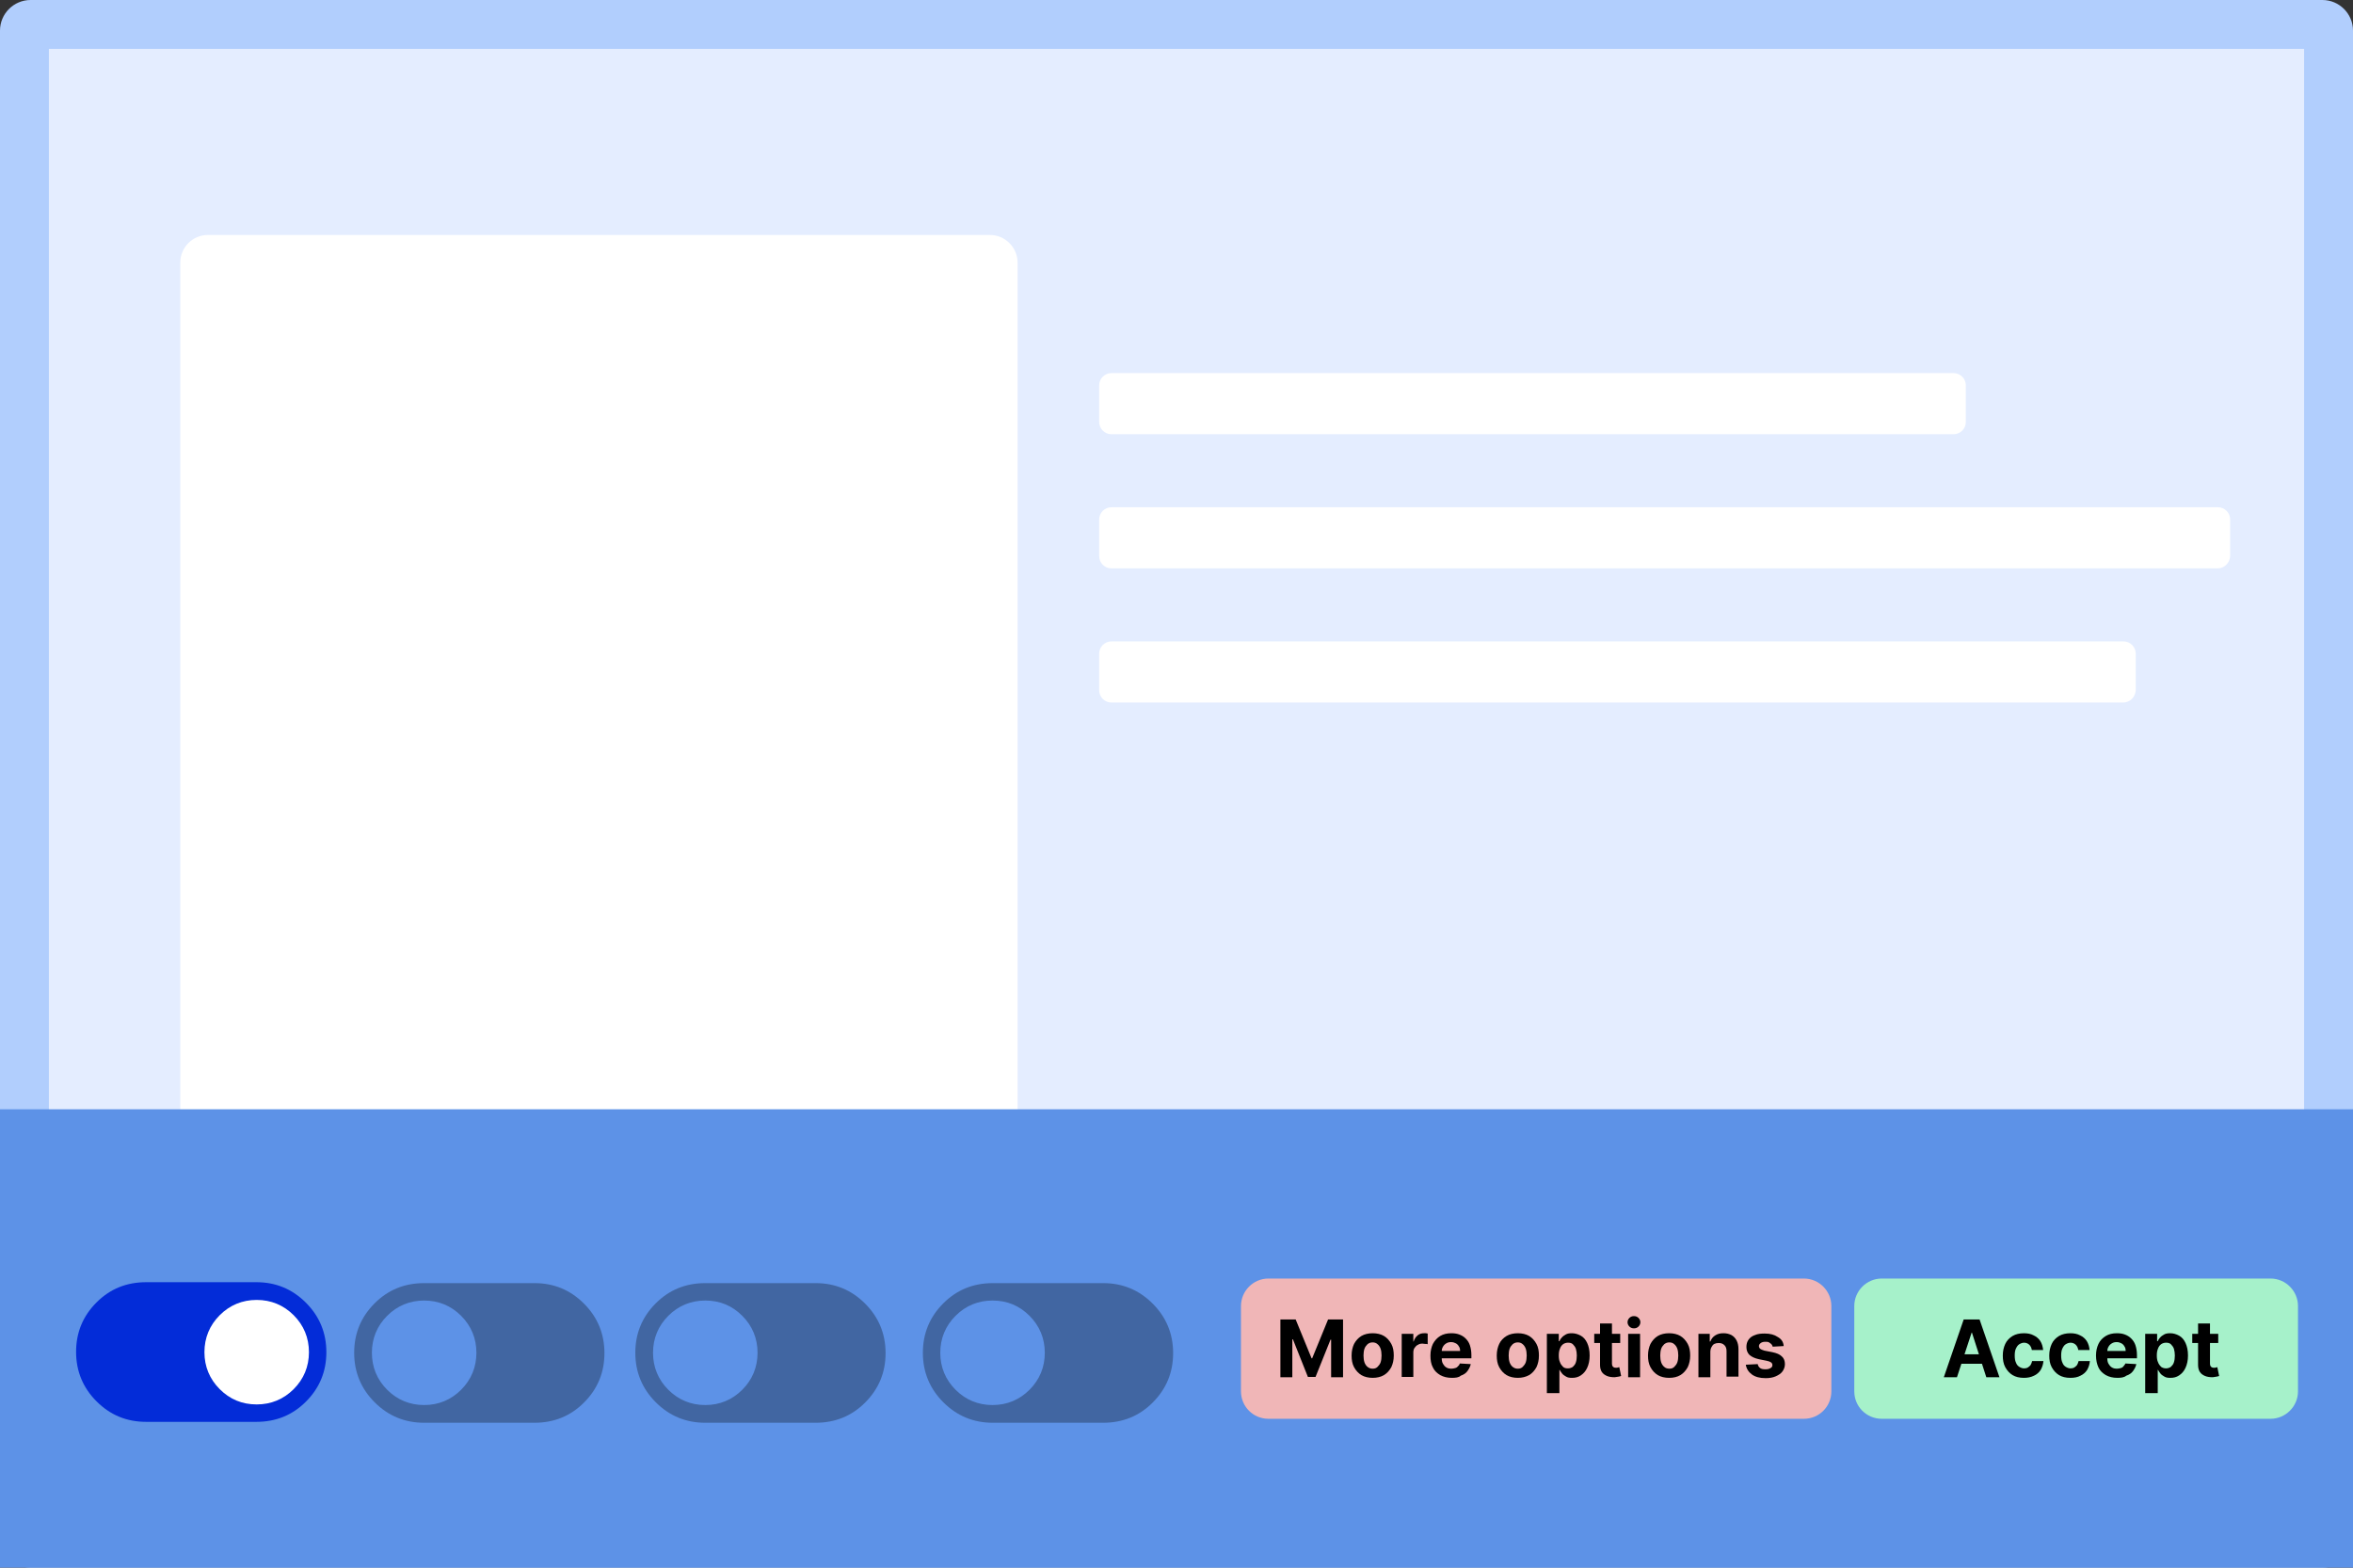
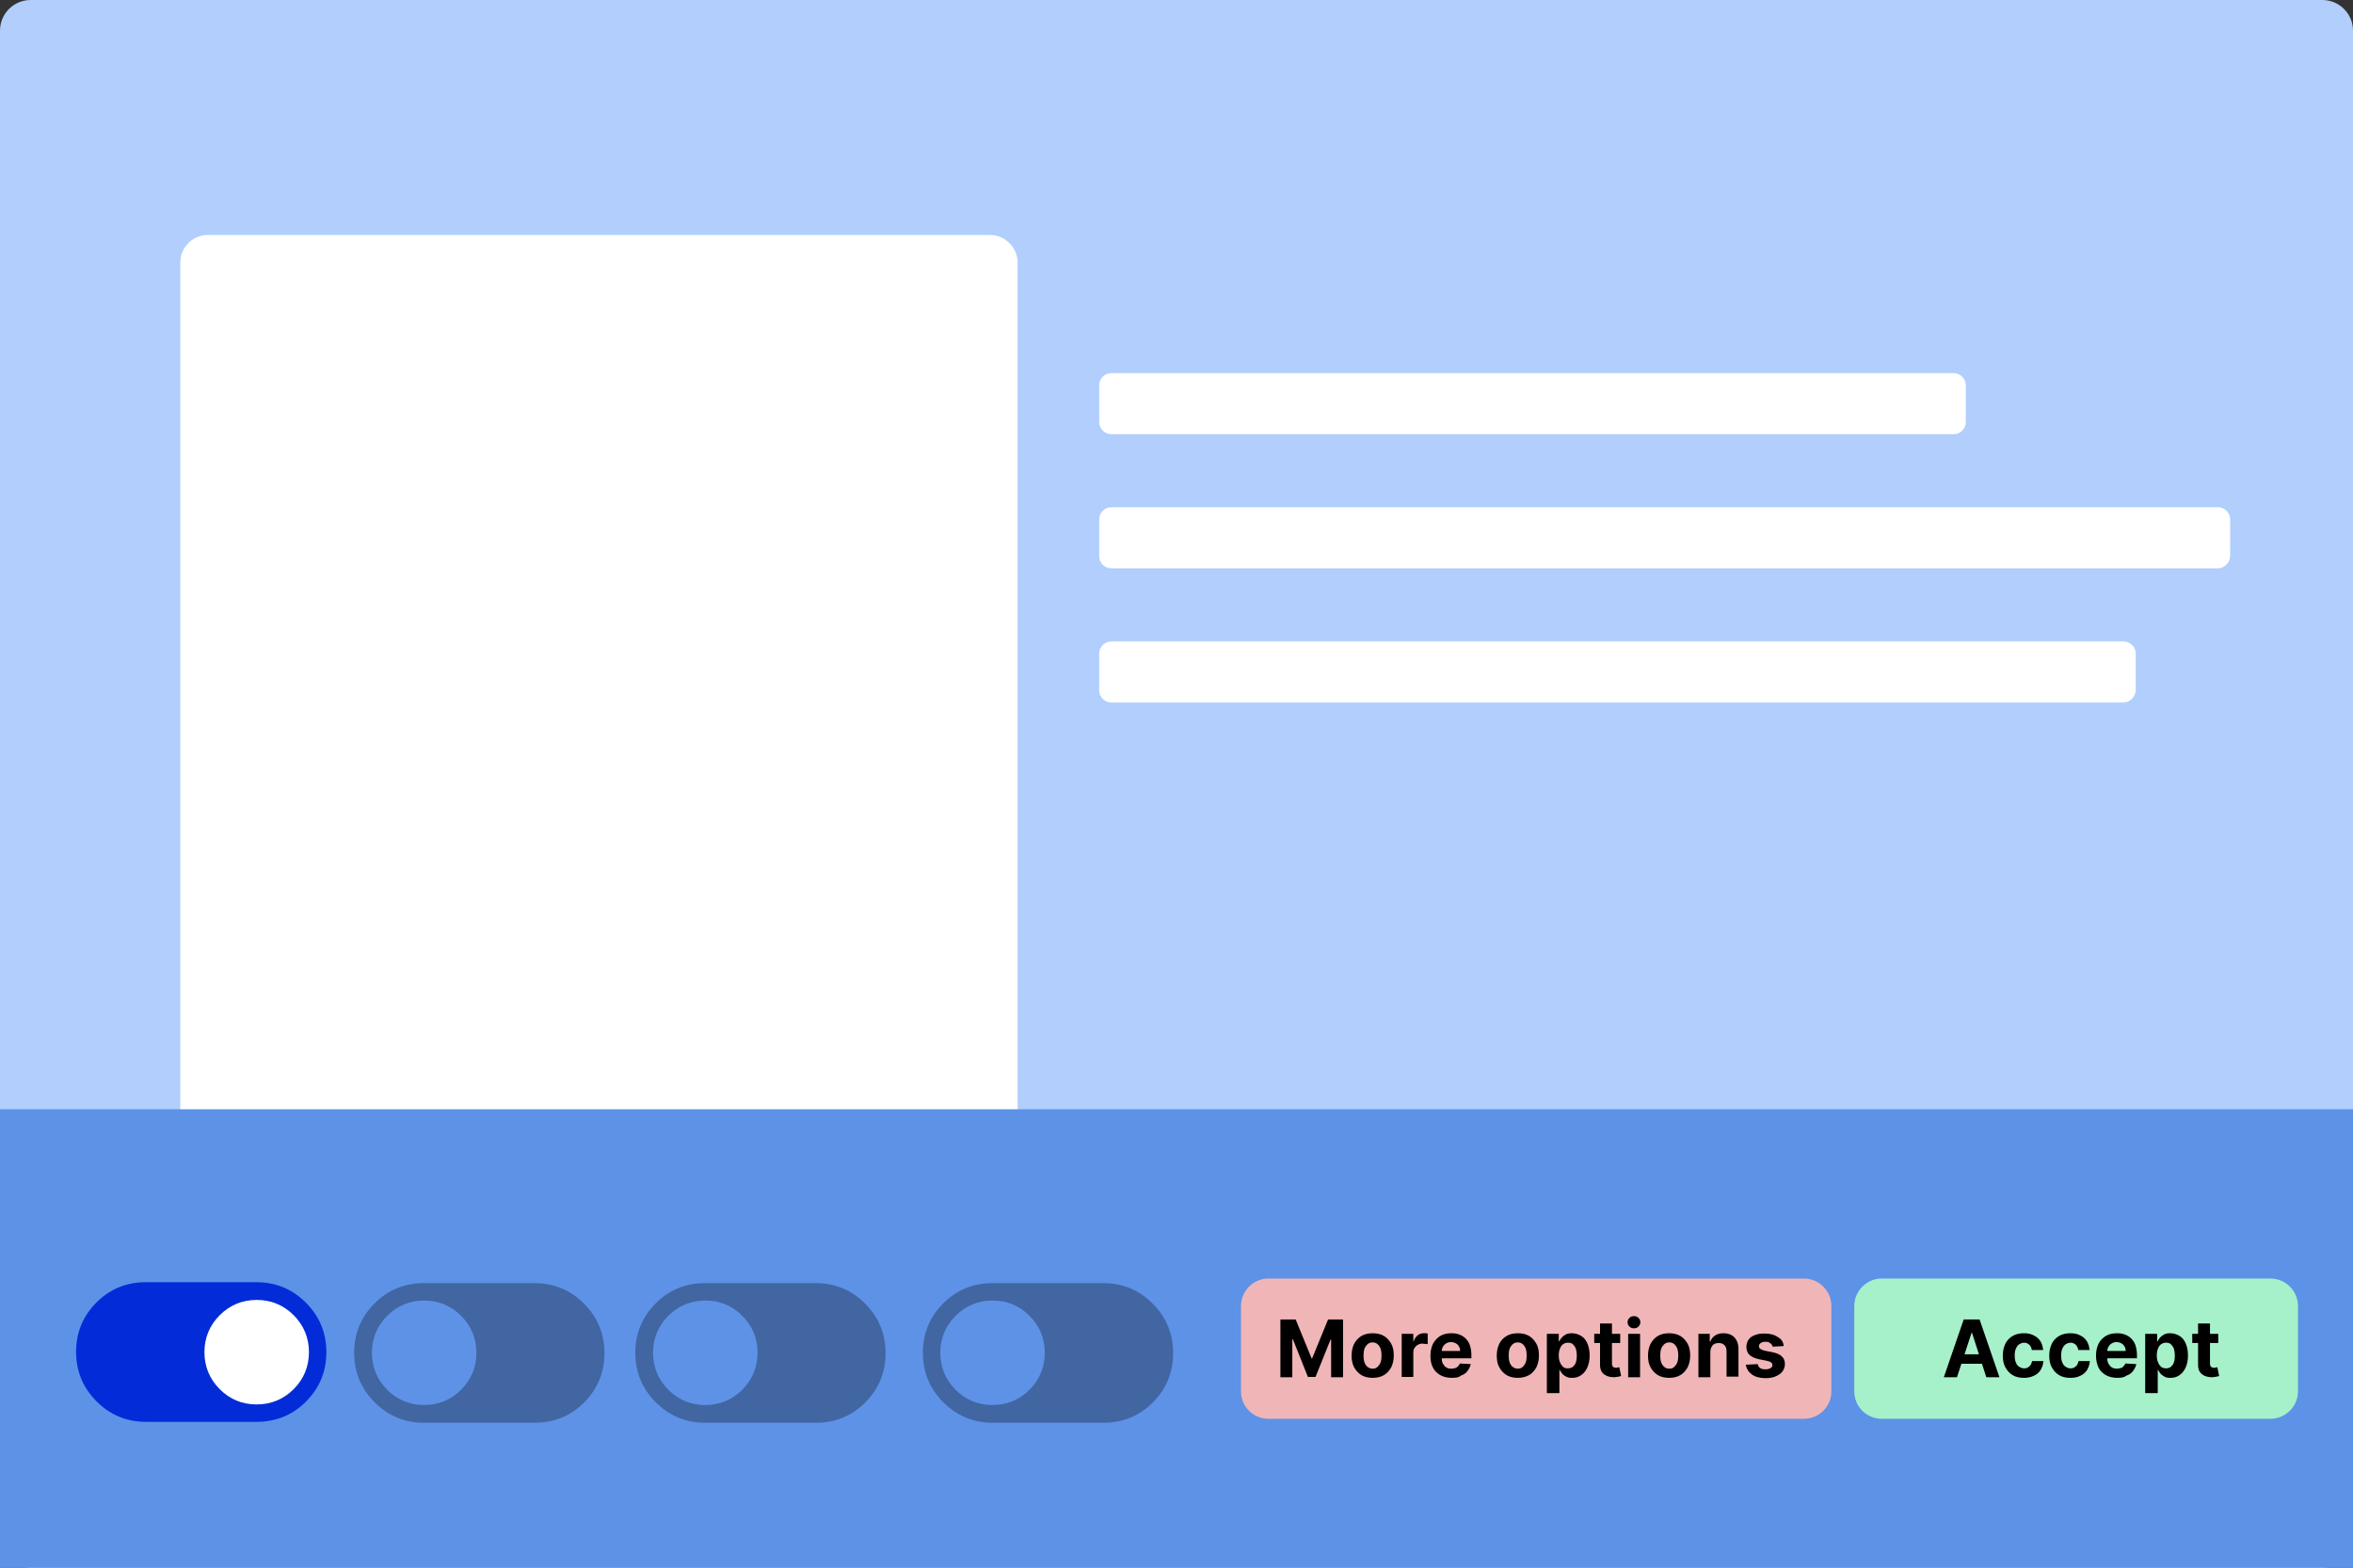
<svg xmlns="http://www.w3.org/2000/svg" version="1.1" id="Layer_1" x="0px" y="0px" width="770px" height="513px" viewBox="0 0 770 513" style="enable-background:new 0 0 770 513;" xml:space="preserve">
  <rect x="0" y="0" width="770" height="513" fill="#333333" stroke="none" />
  <style type="text/css">
	.st0{fill:#B1CEFD;}
	.st1{fill:#E4EDFF;}
	.st2{fill:#FFFFFF;}
	.st3{fill:#5D92E7;}
	.st4{fill:#F0B6B7;}
	.st5{fill:#A6F1CA;}
	.st6{fill:#032CD8;}
	.st7{opacity:0.3;}
</style>
  <g>
    <path class="st0" d="M760,513H10c-5.5,0-10-4.5-10-10V10C0,4.5,4.5,0,10,0h750c5.5,0,10,4.5,10,10v493C770,508.5,765.5,513,760,513   z" />
-     <rect x="144.5" y="-112.5" transform="matrix(-1.836970e-16 1 -1 -1.836970e-16 641.5 -128.501)" class="st1" width="481" height="738" />
  </g>
  <path class="st2" d="M324,410.8h-256c-4.9,0-9-4-9-9V85.9c0-4.9,4-9,9-9h256c4.9,0,9,4.1,9,9v315.9C333,406.7,328.9,410.8,324,410.8  z" />
  <path class="st2" d="M639.3,142.1H363.7c-2.2,0-4-1.8-4-4v-12c0-2.2,1.8-4,4-4h275.6c2.2,0,4,1.8,4,4v12  C643.3,140.3,641.5,142.1,639.3,142.1z" />
  <path class="st2" d="M725.7,186H363.7c-2.2,0-4-1.8-4-4v-12c0-2.2,1.8-4,4-4h362.1c2.2,0,4,1.8,4,4v12  C729.7,184.2,727.9,186,725.7,186z" />
  <path class="st2" d="M694.8,229.9H363.7c-2.2,0-4-1.8-4-4v-12c0-2.2,1.8-4,4-4h331.2c2.2,0,4,1.8,4,4v12  C698.8,228.1,697,229.9,694.8,229.9z" />
  <rect y="363" class="st3" width="770" height="150" />
  <path class="st4" d="M590.3,464.3H415.1c-5,0-9-4-9-9v-27.9c0-4.9,4-9,9-9h175.2c5,0,9,4.1,9,9v27.9  C599.3,460.3,595.3,464.3,590.3,464.3z" />
  <path class="st5" d="M743,464.3H615.8c-5,0-9-4-9-9v-27.9c0-4.9,4-9,9-9H743c5,0,9,4.1,9,9v27.9C752,460.3,747.9,464.3,743,464.3z" />
  <g>
    <path d="M419.1,431.8h4.9l5.2,12.7h0.2l5.2-12.7h4.9v18.9h-3.9v-12.3h-0.2l-4.9,12.2H428l-4.9-12.3h-0.2v12.4h-3.9V431.8z" />
    <path d="M449.2,450.9c-1.4,0-2.7-0.3-3.7-0.9s-1.8-1.5-2.4-2.6c-0.6-1.1-0.8-2.4-0.8-3.8c0-1.5,0.3-2.7,0.8-3.8   c0.6-1.1,1.4-2,2.4-2.6c1-0.6,2.3-0.9,3.7-0.9c1.4,0,2.7,0.3,3.7,0.9c1,0.6,1.8,1.5,2.4,2.6s0.8,2.4,0.8,3.8c0,1.5-0.3,2.7-0.8,3.8   c-0.6,1.1-1.4,2-2.4,2.6S450.6,450.9,449.2,450.9z M449.2,447.9c0.7,0,1.2-0.2,1.6-0.6c0.4-0.4,0.8-0.9,1-1.5s0.3-1.4,0.3-2.2   c0-0.8-0.1-1.6-0.3-2.2c-0.2-0.6-0.6-1.2-1-1.5c-0.4-0.4-1-0.6-1.6-0.6c-0.7,0-1.2,0.2-1.7,0.6c-0.4,0.4-0.8,0.9-1,1.5   c-0.2,0.6-0.3,1.4-0.3,2.2c0,0.8,0.1,1.6,0.3,2.2s0.6,1.2,1,1.5C448,447.7,448.5,447.9,449.2,447.9z" />
    <path d="M458.7,450.7v-14.2h3.8v2.5h0.1c0.3-0.9,0.7-1.5,1.3-2c0.6-0.5,1.3-0.7,2.1-0.7c0.2,0,0.4,0,0.6,0c0.2,0,0.4,0.1,0.6,0.1   v3.5c-0.2-0.1-0.4-0.1-0.8-0.1s-0.6-0.1-0.9-0.1c-0.6,0-1.1,0.1-1.5,0.4c-0.5,0.2-0.8,0.6-1.1,1c-0.3,0.4-0.4,1-0.4,1.5v8H458.7z" />
    <path d="M475.1,450.9c-1.5,0-2.7-0.3-3.8-0.9c-1-0.6-1.9-1.4-2.4-2.5c-0.6-1.1-0.8-2.4-0.8-3.9c0-1.5,0.3-2.7,0.8-3.8   c0.6-1.1,1.4-2,2.4-2.6c1-0.6,2.2-0.9,3.6-0.9c0.9,0,1.8,0.1,2.6,0.4c0.8,0.3,1.5,0.7,2.1,1.3s1.1,1.3,1.4,2.2   c0.3,0.9,0.5,2,0.5,3.2v1.1h-12v-2.4h8.3c0-0.6-0.1-1.1-0.4-1.5c-0.2-0.4-0.6-0.8-1-1c-0.4-0.2-0.9-0.4-1.5-0.4   c-0.6,0-1.1,0.1-1.6,0.4c-0.5,0.3-0.8,0.6-1.1,1.1c-0.3,0.5-0.4,1-0.4,1.5v2.3c0,0.7,0.1,1.3,0.4,1.8c0.3,0.5,0.6,0.9,1.1,1.2   c0.5,0.3,1,0.4,1.7,0.4c0.4,0,0.8-0.1,1.2-0.2c0.4-0.1,0.7-0.3,0.9-0.6c0.3-0.2,0.5-0.5,0.6-0.9l3.6,0.2c-0.2,0.9-0.6,1.6-1.1,2.3   s-1.3,1.2-2.2,1.5C477.4,450.8,476.3,450.9,475.1,450.9z" />
    <path d="M496.7,450.9c-1.4,0-2.7-0.3-3.7-0.9c-1-0.6-1.8-1.5-2.4-2.6c-0.6-1.1-0.8-2.4-0.8-3.8c0-1.5,0.3-2.7,0.8-3.8   s1.4-2,2.4-2.6c1-0.6,2.3-0.9,3.7-0.9s2.7,0.3,3.7,0.9c1,0.6,1.8,1.5,2.4,2.6s0.8,2.4,0.8,3.8c0,1.5-0.3,2.7-0.8,3.8   c-0.6,1.1-1.4,2-2.4,2.6C499.3,450.6,498.1,450.9,496.7,450.9z M496.7,447.9c0.7,0,1.2-0.2,1.6-0.6c0.4-0.4,0.8-0.9,1-1.5   s0.3-1.4,0.3-2.2c0-0.8-0.1-1.6-0.3-2.2c-0.2-0.6-0.6-1.2-1-1.5c-0.4-0.4-1-0.6-1.6-0.6c-0.7,0-1.2,0.2-1.7,0.6   c-0.4,0.4-0.8,0.9-1,1.5c-0.2,0.6-0.3,1.4-0.3,2.2c0,0.8,0.1,1.6,0.3,2.2s0.6,1.2,1,1.5C495.5,447.7,496,447.9,496.7,447.9z" />
    <path d="M506.2,456v-19.5h3.9v2.4h0.2c0.2-0.4,0.4-0.8,0.8-1.2c0.3-0.4,0.8-0.7,1.3-1c0.5-0.3,1.2-0.4,2-0.4c1,0,2,0.3,2.9,0.8   c0.9,0.5,1.6,1.3,2.1,2.4c0.5,1.1,0.8,2.4,0.8,4.1c0,1.6-0.3,2.9-0.8,4c-0.5,1.1-1.2,1.9-2.1,2.5c-0.9,0.6-1.8,0.8-2.9,0.8   c-0.8,0-1.4-0.1-1.9-0.4c-0.5-0.3-1-0.6-1.3-1c-0.3-0.4-0.6-0.8-0.8-1.2h-0.1v7.6H506.2z M510.1,443.6c0,0.8,0.1,1.6,0.4,2.2   c0.2,0.6,0.6,1.1,1,1.5s1,0.5,1.6,0.5c0.6,0,1.2-0.2,1.6-0.5c0.4-0.4,0.8-0.8,1-1.5c0.2-0.6,0.3-1.4,0.3-2.2c0-0.8-0.1-1.5-0.3-2.2   c-0.2-0.6-0.6-1.1-1-1.5c-0.4-0.4-1-0.5-1.6-0.5c-0.6,0-1.2,0.2-1.6,0.5s-0.8,0.8-1,1.4C510.2,442,510.1,442.7,510.1,443.6z" />
    <path d="M530.2,436.5v3h-8.5v-3H530.2z M523.6,433.1h3.9v13.2c0,0.4,0.1,0.6,0.2,0.8c0.1,0.2,0.3,0.3,0.5,0.4s0.4,0.1,0.7,0.1   c0.2,0,0.4,0,0.6-0.1c0.2,0,0.3-0.1,0.4-0.1l0.6,2.9c-0.2,0.1-0.5,0.1-0.8,0.2c-0.4,0.1-0.8,0.1-1.3,0.2c-0.9,0-1.8-0.1-2.5-0.4   s-1.3-0.7-1.7-1.3c-0.4-0.6-0.6-1.4-0.6-2.3V433.1z" />
    <path d="M534.7,434.7c-0.6,0-1.1-0.2-1.5-0.6c-0.4-0.4-0.6-0.9-0.6-1.4c0-0.5,0.2-1,0.6-1.4c0.4-0.4,0.9-0.6,1.5-0.6   s1.1,0.2,1.5,0.6c0.4,0.4,0.6,0.9,0.6,1.4c0,0.5-0.2,1-0.6,1.4C535.8,434.5,535.3,434.7,534.7,434.7z M532.8,450.7v-14.2h3.9v14.2   H532.8z" />
    <path d="M546.2,450.9c-1.4,0-2.7-0.3-3.7-0.9s-1.8-1.5-2.4-2.6c-0.6-1.1-0.8-2.4-0.8-3.8c0-1.5,0.3-2.7,0.8-3.8   c0.6-1.1,1.4-2,2.4-2.6c1-0.6,2.3-0.9,3.7-0.9c1.4,0,2.7,0.3,3.7,0.9c1,0.6,1.8,1.5,2.4,2.6s0.8,2.4,0.8,3.8c0,1.5-0.3,2.7-0.8,3.8   c-0.6,1.1-1.4,2-2.4,2.6S547.7,450.9,546.2,450.9z M546.3,447.9c0.7,0,1.2-0.2,1.6-0.6c0.4-0.4,0.8-0.9,1-1.5s0.3-1.4,0.3-2.2   c0-0.8-0.1-1.6-0.3-2.2c-0.2-0.6-0.6-1.2-1-1.5c-0.4-0.4-1-0.6-1.6-0.6c-0.7,0-1.2,0.2-1.7,0.6c-0.4,0.4-0.8,0.9-1,1.5   c-0.2,0.6-0.3,1.4-0.3,2.2c0,0.8,0.1,1.6,0.3,2.2s0.6,1.2,1,1.5C545,447.7,545.6,447.9,546.3,447.9z" />
    <path d="M559.7,442.5v8.2h-3.9v-14.2h3.7v2.5h0.2c0.3-0.8,0.8-1.5,1.6-2s1.6-0.7,2.7-0.7c1,0,1.8,0.2,2.6,0.6   c0.7,0.4,1.3,1,1.7,1.8s0.6,1.7,0.6,2.8v9h-3.9v-8.3c0-0.9-0.2-1.5-0.7-2s-1.1-0.7-1.9-0.7c-0.5,0-1,0.1-1.4,0.3   c-0.4,0.2-0.7,0.6-0.9,1C559.8,441.3,559.7,441.9,559.7,442.5z" />
    <path d="M583.7,440.5l-3.6,0.2c-0.1-0.3-0.2-0.6-0.4-0.8s-0.5-0.4-0.8-0.6c-0.3-0.2-0.7-0.2-1.2-0.2c-0.6,0-1.1,0.1-1.5,0.4   c-0.4,0.3-0.6,0.6-0.6,1c0,0.3,0.1,0.6,0.4,0.9c0.3,0.2,0.7,0.4,1.4,0.6l2.6,0.5c1.4,0.3,2.4,0.7,3.1,1.4c0.7,0.6,1,1.5,1,2.5   c0,0.9-0.3,1.7-0.8,2.4c-0.5,0.7-1.3,1.2-2.2,1.6c-0.9,0.4-2,0.6-3.3,0.6c-1.9,0-3.4-0.4-4.5-1.2c-1.1-0.8-1.8-1.9-2-3.2l3.9-0.2   c0.1,0.6,0.4,1,0.8,1.3c0.4,0.3,1,0.4,1.7,0.4c0.7,0,1.2-0.1,1.7-0.4s0.6-0.6,0.6-1c0-0.4-0.2-0.7-0.5-0.9   c-0.3-0.2-0.8-0.4-1.4-0.5l-2.5-0.5c-1.4-0.3-2.4-0.8-3.1-1.4c-0.7-0.7-1-1.6-1-2.6c0-0.9,0.2-1.7,0.7-2.4c0.5-0.7,1.2-1.2,2.1-1.5   c0.9-0.4,2-0.5,3.2-0.5c1.8,0,3.2,0.4,4.2,1.1C583,438.2,583.6,439.2,583.7,440.5z" />
  </g>
  <g>
    <path class="st6" d="M47.8,465.3c-6.3,0-11.7-2.2-16.2-6.7c-4.4-4.4-6.7-9.8-6.7-16.2c0-6.3,2.2-11.7,6.7-16.2   c4.4-4.4,9.8-6.6,16.2-6.6h36.1c6.3,0,11.7,2.2,16.2,6.7c4.4,4.4,6.7,9.8,6.7,16.2c0,6.3-2.2,11.7-6.7,16.2   c-4.4,4.4-9.8,6.6-16.2,6.6H47.8z" />
    <path class="st2" d="M84,459.6c4.7,0,8.8-1.7,12.1-5s5-7.4,5-12.1c0-4.7-1.7-8.8-5-12.1c-3.3-3.3-7.4-5-12.1-5   c-4.7,0-8.8,1.7-12.1,5s-5,7.4-5,12.1s1.7,8.8,5,12.1C75.2,457.9,79.2,459.6,84,459.6z" />
  </g>
  <path class="st7" d="M174.9,419.9c6.3,0,11.7,2.2,16.2,6.7c4.4,4.4,6.7,9.8,6.7,16.2c0,6.3-2.2,11.7-6.7,16.2  c-4.4,4.4-9.8,6.6-16.2,6.6h-36.1c-6.3,0-11.7-2.2-16.2-6.7c-4.4-4.4-6.7-9.8-6.7-16.2c0-6.3,2.2-11.7,6.7-16.2  c4.4-4.4,9.8-6.6,16.2-6.6H174.9z M138.8,425.6c-4.7,0-8.8,1.7-12.1,5s-5,7.4-5,12.1c0,4.7,1.7,8.8,5,12.1c3.3,3.3,7.4,5,12.1,5  c4.7,0,8.8-1.7,12.1-5s5-7.4,5-12.1s-1.7-8.8-5-12.1C147.6,427.3,143.5,425.6,138.8,425.6z" />
  <path class="st7" d="M266.9,419.9c6.3,0,11.7,2.2,16.2,6.7c4.4,4.4,6.7,9.8,6.7,16.2c0,6.3-2.2,11.7-6.7,16.2  c-4.4,4.4-9.8,6.6-16.2,6.6h-36.1c-6.3,0-11.7-2.2-16.2-6.7c-4.4-4.4-6.7-9.8-6.7-16.2c0-6.3,2.2-11.7,6.7-16.2  c4.4-4.4,9.8-6.6,16.2-6.6H266.9z M230.8,425.6c-4.7,0-8.8,1.7-12.1,5s-5,7.4-5,12.1c0,4.7,1.7,8.8,5,12.1c3.3,3.3,7.4,5,12.1,5  s8.8-1.7,12.1-5s5-7.4,5-12.1s-1.7-8.8-5-12.1S235.6,425.6,230.8,425.6z" />
  <path class="st7" d="M361,419.9c6.3,0,11.7,2.2,16.2,6.7c4.4,4.4,6.7,9.8,6.7,16.2c0,6.3-2.2,11.7-6.7,16.2  c-4.4,4.4-9.8,6.6-16.2,6.6h-36.1c-6.3,0-11.7-2.2-16.2-6.7c-4.4-4.4-6.7-9.8-6.7-16.2c0-6.3,2.2-11.7,6.7-16.2  c4.4-4.4,9.8-6.6,16.2-6.6H361z M324.8,425.6c-4.7,0-8.8,1.7-12.1,5s-5,7.4-5,12.1c0,4.7,1.7,8.8,5,12.1c3.3,3.3,7.4,5,12.1,5  c4.7,0,8.8-1.7,12.1-5c3.3-3.3,5-7.4,5-12.1s-1.7-8.8-5-12.1S329.6,425.6,324.8,425.6z" />
  <g>
    <path d="M640.4,450.7h-4.3l6.5-18.9h5.2l6.5,18.9h-4.3l-4.7-14.6h-0.1L640.4,450.7z M640.2,443.2h10.1v3.1h-10.1V443.2z" />
    <path d="M662.3,450.9c-1.5,0-2.7-0.3-3.7-0.9c-1-0.6-1.8-1.5-2.4-2.6c-0.6-1.1-0.8-2.4-0.8-3.8c0-1.5,0.3-2.7,0.8-3.8   s1.4-2,2.4-2.6c1-0.6,2.3-0.9,3.7-0.9c1.2,0,2.3,0.2,3.2,0.7c0.9,0.4,1.7,1.1,2.2,1.9s0.8,1.8,0.9,2.9h-3.7   c-0.1-0.7-0.4-1.3-0.8-1.7c-0.4-0.4-1-0.7-1.7-0.7c-0.6,0-1.1,0.2-1.6,0.5c-0.5,0.3-0.8,0.8-1.1,1.4c-0.3,0.6-0.4,1.4-0.4,2.3   c0,0.9,0.1,1.7,0.4,2.3c0.2,0.6,0.6,1.1,1.1,1.4s1,0.5,1.6,0.5c0.4,0,0.9-0.1,1.2-0.3s0.7-0.5,0.9-0.8c0.2-0.4,0.4-0.8,0.5-1.3h3.7   c-0.1,1.1-0.4,2-0.9,2.9c-0.5,0.8-1.3,1.5-2.2,1.9C664.6,450.7,663.5,450.9,662.3,450.9z" />
    <path d="M677.5,450.9c-1.5,0-2.7-0.3-3.7-0.9c-1-0.6-1.8-1.5-2.4-2.6c-0.6-1.1-0.8-2.4-0.8-3.8c0-1.5,0.3-2.7,0.8-3.8   s1.4-2,2.4-2.6c1-0.6,2.3-0.9,3.7-0.9c1.2,0,2.3,0.2,3.2,0.7c0.9,0.4,1.7,1.1,2.2,1.9s0.8,1.8,0.9,2.9h-3.7   c-0.1-0.7-0.4-1.3-0.8-1.7c-0.4-0.4-1-0.7-1.7-0.7c-0.6,0-1.1,0.2-1.6,0.5c-0.5,0.3-0.8,0.8-1.1,1.4c-0.3,0.6-0.4,1.4-0.4,2.3   c0,0.9,0.1,1.7,0.4,2.3c0.2,0.6,0.6,1.1,1.1,1.4s1,0.5,1.6,0.5c0.4,0,0.9-0.1,1.2-0.3s0.7-0.5,0.9-0.8c0.2-0.4,0.4-0.8,0.5-1.3h3.7   c-0.1,1.1-0.4,2-0.9,2.9c-0.5,0.8-1.3,1.5-2.2,1.9C679.9,450.7,678.8,450.9,677.5,450.9z" />
    <path d="M692.9,450.9c-1.5,0-2.7-0.3-3.8-0.9c-1-0.6-1.9-1.4-2.4-2.5s-0.8-2.4-0.8-3.9c0-1.5,0.3-2.7,0.8-3.8s1.4-2,2.4-2.6   c1-0.6,2.2-0.9,3.6-0.9c0.9,0,1.8,0.1,2.6,0.4c0.8,0.3,1.5,0.7,2.1,1.3s1.1,1.3,1.4,2.2c0.3,0.9,0.5,2,0.5,3.2v1.1h-12v-2.4h8.3   c0-0.6-0.1-1.1-0.4-1.5c-0.2-0.4-0.6-0.8-1-1s-0.9-0.4-1.5-0.4c-0.6,0-1.1,0.1-1.6,0.4c-0.5,0.3-0.8,0.6-1.1,1.1   c-0.3,0.5-0.4,1-0.4,1.5v2.3c0,0.7,0.1,1.3,0.4,1.8c0.3,0.5,0.6,0.9,1.1,1.2c0.5,0.3,1,0.4,1.7,0.4c0.4,0,0.8-0.1,1.2-0.2   s0.7-0.3,0.9-0.6s0.5-0.5,0.6-0.9l3.6,0.2c-0.2,0.9-0.6,1.6-1.1,2.3s-1.3,1.2-2.2,1.5C695.1,450.8,694,450.9,692.9,450.9z" />
    <path d="M702,456v-19.5h3.9v2.4h0.2c0.2-0.4,0.4-0.8,0.8-1.2c0.3-0.4,0.8-0.7,1.3-1s1.2-0.4,2-0.4c1,0,2,0.3,2.9,0.8   c0.9,0.5,1.6,1.3,2.1,2.4c0.5,1.1,0.8,2.4,0.8,4.1c0,1.6-0.3,2.9-0.8,4c-0.5,1.1-1.2,1.9-2.1,2.5c-0.9,0.6-1.8,0.8-2.9,0.8   c-0.8,0-1.4-0.1-1.9-0.4c-0.5-0.3-1-0.6-1.3-1c-0.3-0.4-0.6-0.8-0.8-1.2h-0.1v7.6H702z M705.8,443.6c0,0.8,0.1,1.6,0.4,2.2   c0.2,0.6,0.6,1.1,1,1.5c0.4,0.3,1,0.5,1.6,0.5c0.6,0,1.2-0.2,1.6-0.5c0.4-0.4,0.8-0.8,1-1.5c0.2-0.6,0.3-1.4,0.3-2.2   c0-0.8-0.1-1.5-0.3-2.2c-0.2-0.6-0.6-1.1-1-1.5c-0.4-0.4-1-0.5-1.6-0.5c-0.6,0-1.2,0.2-1.6,0.5c-0.4,0.3-0.8,0.8-1,1.4   C705.9,442,705.8,442.7,705.8,443.6z" />
    <path d="M725.9,436.5v3h-8.5v-3H725.9z M719.3,433.1h3.9v13.2c0,0.4,0.1,0.6,0.2,0.8c0.1,0.2,0.3,0.3,0.5,0.4   c0.2,0.1,0.4,0.1,0.7,0.1c0.2,0,0.4,0,0.6-0.1c0.2,0,0.3-0.1,0.4-0.1l0.6,2.9c-0.2,0.1-0.5,0.1-0.8,0.2c-0.4,0.1-0.8,0.1-1.3,0.2   c-0.9,0-1.8-0.1-2.5-0.4s-1.3-0.7-1.7-1.3s-0.6-1.4-0.6-2.3V433.1z" />
  </g>
</svg>